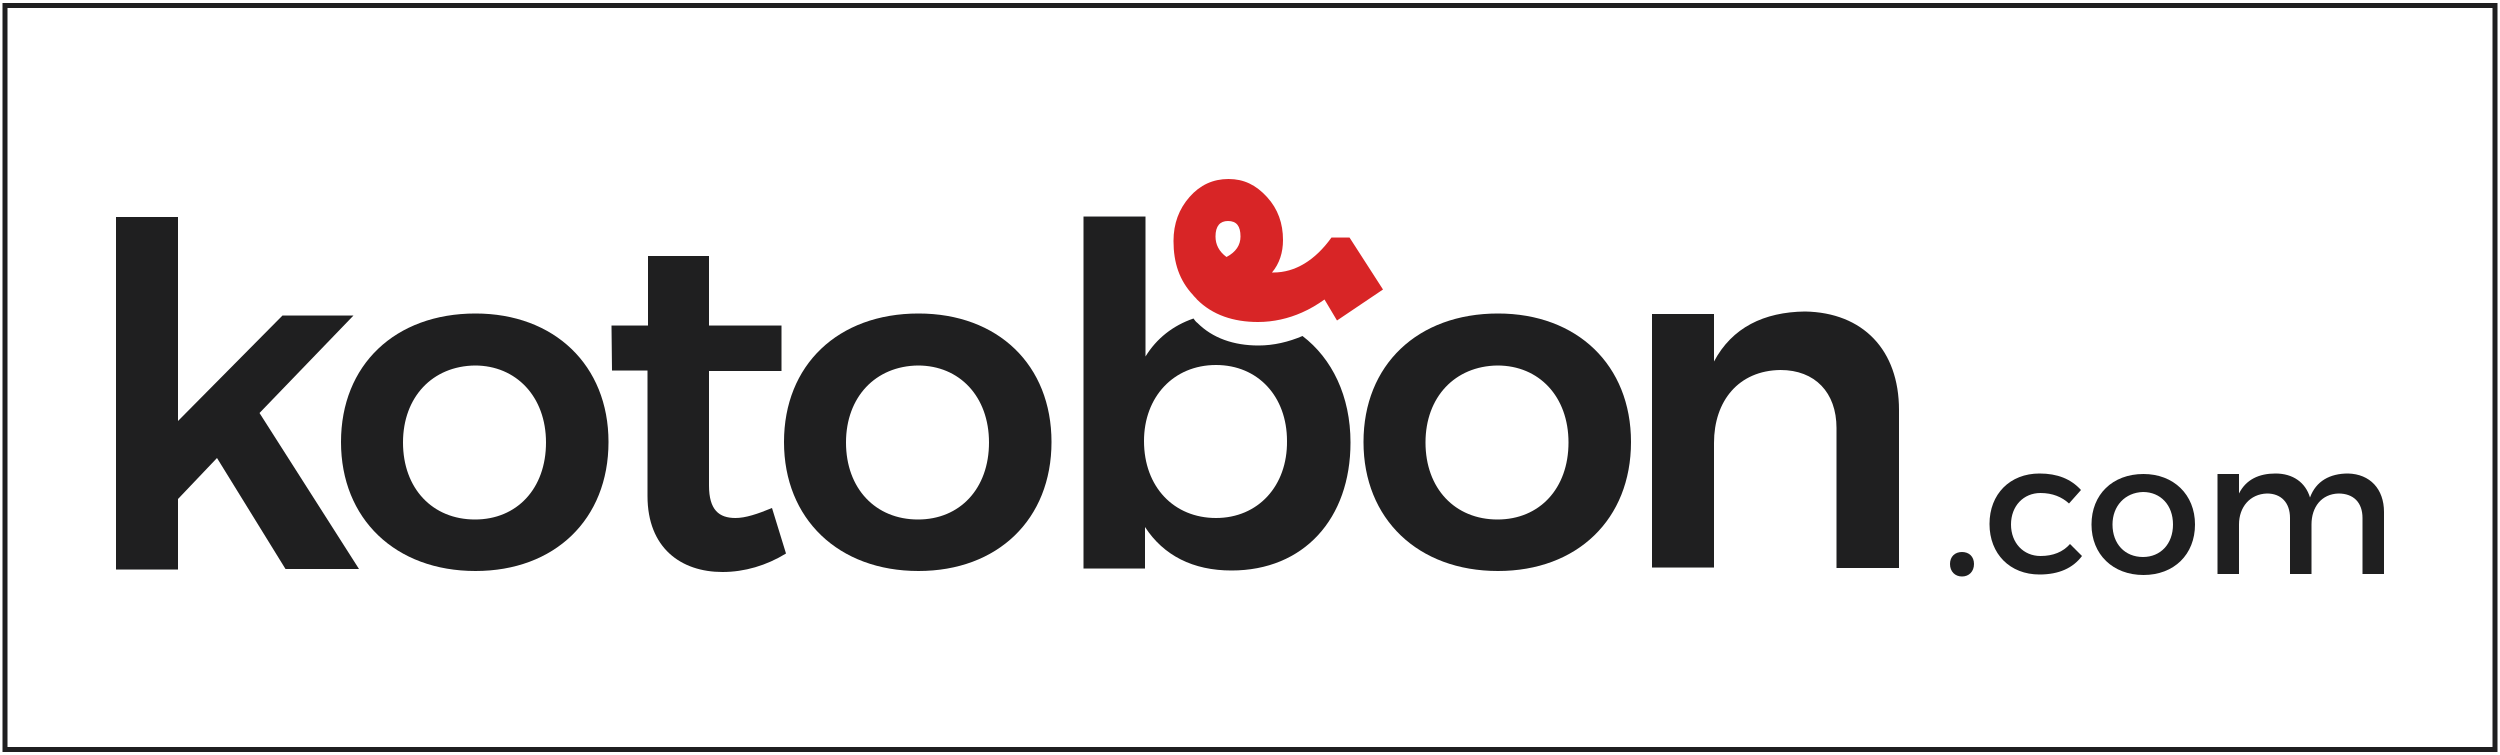
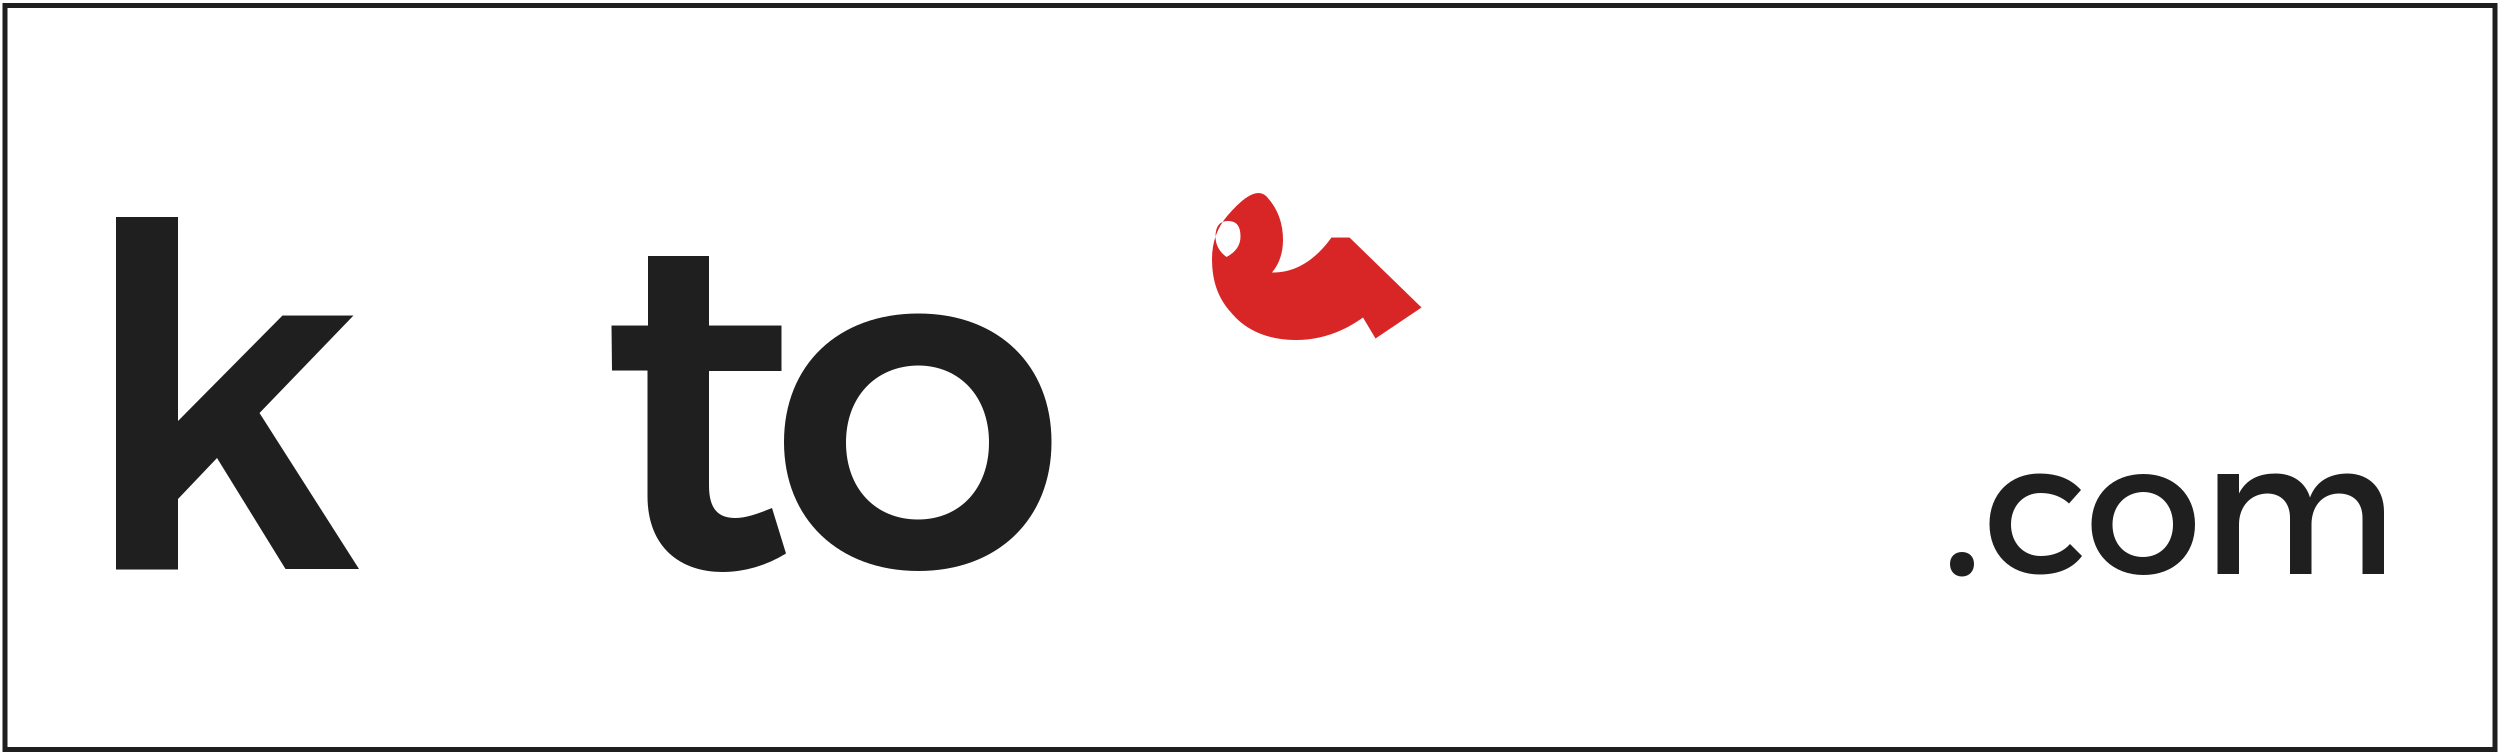
<svg xmlns="http://www.w3.org/2000/svg" version="1.1" id="Layer_1" x="0px" y="0px" viewBox="0 0 500 151" style="enable-background:new 0 0 500 151;" xml:space="preserve">
  <style type="text/css">
	.st0{fill:#1F1F20;}
	.st1{fill:#D82526;}
</style>
  <g>
    <g>
      <path class="st0" d="M499.5,150.4H0.5V0.6h499V150.4z M1.5,149.4h497V1.6H1.5V149.4z" />
    </g>
    <g>
      <g>
        <g id="XMLID_457_">
          <path class="st0" d="M43.4,91.6l-7.8,8.2v14.1H23.2V43.4h12.4v40.8l20.9-21.1h14.2L51.9,82.6l19.9,31.2H57.1L43.4,91.6z" />
        </g>
        <g id="XMLID_454_">
-           <path class="st0" d="M121.7,88.4c0,15.5-10.8,25.8-26.6,25.8c-16,0-26.9-10.4-26.9-25.8C68.2,73,79,62.7,95.1,62.7      C110.8,62.7,121.7,73,121.7,88.4z M80.6,88.5c0,9.2,5.9,15.4,14.4,15.4c8.4,0,14.2-6.2,14.2-15.4S103.2,73.1,95,73.1      C86.5,73.2,80.6,79.4,80.6,88.5z" />
-         </g>
+           </g>
        <g id="XMLID_452_">
          <path class="st0" d="M157.2,110.7c-3.9,2.4-8.3,3.7-12.7,3.7c-8.3,0-15-4.8-15-15.2V74.1h-7.1l-0.1-9h7.3V51.2h12.2v13.9h14.5      v9.1h-14.5v22.9c0,4.9,2,6.5,5.3,6.5c2,0,4.4-0.8,7.3-2L157.2,110.7z" />
        </g>
        <g id="XMLID_449_">
          <path class="st0" d="M210.3,88.4c0,15.5-10.8,25.8-26.6,25.8c-16,0-26.9-10.4-26.9-25.8c0-15.4,10.8-25.7,26.9-25.7      C199.6,62.7,210.3,73,210.3,88.4z M169.2,88.5c0,9.2,5.9,15.4,14.4,15.4c8.4,0,14.2-6.2,14.2-15.4s-5.9-15.4-14.2-15.4      C175.1,73.2,169.2,79.4,169.2,88.5z" />
        </g>
        <g id="XMLID_443_">
-           <path class="st0" d="M326.2,88.4c0,15.5-10.8,25.8-26.6,25.8c-16,0-26.9-10.4-26.9-25.8c0-15.4,10.8-25.7,26.9-25.7      C315.4,62.7,326.2,73,326.2,88.4z M285.1,88.5c0,9.2,5.9,15.4,14.4,15.4c8.4,0,14.2-6.2,14.2-15.4s-5.9-15.4-14.2-15.4      C291,73.2,285.1,79.4,285.1,88.5z" />
-         </g>
+           </g>
        <g id="XMLID_441_">
-           <path class="st0" d="M379.8,82v31.6h-12.5V85.6c0-7.1-4.3-11.6-11.2-11.6c-8.4,0.1-13.3,6.2-13.3,14.6v24.9h-12.4V62.8h12.4v9.5      c3.6-6.8,10-9.9,18.2-10C372.6,62.5,379.8,70,379.8,82z" />
-         </g>
+           </g>
        <g id="XMLID_448_">
-           <path class="st0" d="M260.5,67.2c-2.8,1.2-5.8,1.9-8.8,1.9c-5,0-9.2-1.5-12.2-4.5c-0.3-0.2-0.6-0.6-0.8-0.9      c-4.1,1.4-7.4,4-9.6,7.6v-28h-12.4v70.4H229v-8.3c3.7,5.7,9.6,8.7,17.3,8.7c14.4,0,23.8-10.3,23.8-25.6      C270.1,79.2,266.4,71.7,260.5,67.2z M243.2,103.6c-8.4,0-14.4-6.2-14.4-15.4c0-8.8,5.9-15.2,14.4-15.2c8.4,0,14.2,6.3,14.2,15.2      C257.5,97.2,251.6,103.6,243.2,103.6z" />
-         </g>
+           </g>
        <g id="XMLID_262_">
-           <path class="st1" d="M269.9,47.5h-3.6c-3.3,4.6-7.3,7-11.6,7c-0.1,0-0.1,0-0.2,0h-0.1c1.5-1.8,2.2-4,2.2-6.5      c0-3.3-1-6.2-3.2-8.6c-2.2-2.4-4.6-3.6-7.7-3.6s-5.7,1.2-7.8,3.6s-3.2,5.3-3.2,8.8c0,4.4,1.2,7.9,3.9,10.8      c0.2,0.3,0.6,0.6,0.8,0.9c3.1,3.1,7.3,4.5,12.2,4.5c3.1,0,6.1-0.7,8.8-1.9c1.6-0.7,3.1-1.6,4.5-2.6l2.5,4.2l9.2-6.2L269.9,47.5z       M245.6,44.2c1.7,0,2.5,1,2.5,3.1c0,1.7-0.9,3.1-2.8,4.1c-1.5-1.1-2.2-2.5-2.2-4.1C243.1,45.2,244,44.2,245.6,44.2z" />
+           <path class="st1" d="M269.9,47.5h-3.6c-3.3,4.6-7.3,7-11.6,7c-0.1,0-0.1,0-0.2,0h-0.1c1.5-1.8,2.2-4,2.2-6.5      c0-3.3-1-6.2-3.2-8.6s-5.7,1.2-7.8,3.6s-3.2,5.3-3.2,8.8c0,4.4,1.2,7.9,3.9,10.8      c0.2,0.3,0.6,0.6,0.8,0.9c3.1,3.1,7.3,4.5,12.2,4.5c3.1,0,6.1-0.7,8.8-1.9c1.6-0.7,3.1-1.6,4.5-2.6l2.5,4.2l9.2-6.2L269.9,47.5z       M245.6,44.2c1.7,0,2.5,1,2.5,3.1c0,1.7-0.9,3.1-2.8,4.1c-1.5-1.1-2.2-2.5-2.2-4.1C243.1,45.2,244,44.2,245.6,44.2z" />
        </g>
      </g>
      <g>
        <g>
          <g>
            <path class="st0" d="M394.8,112.8c0,1.5-1,2.5-2.4,2.5s-2.4-1-2.4-2.5c0-1.5,1-2.4,2.4-2.4S394.8,111.3,394.8,112.8z" />
          </g>
          <g>
            <path class="st0" d="M408.1,98.6c-3.4,0-5.9,2.6-5.9,6.3c0,3.7,2.5,6.3,5.9,6.3c2.5,0,4.5-0.8,5.9-2.4l2.4,2.4       c-1.8,2.4-4.6,3.7-8.5,3.7c-5.9,0-10-4.1-10-10.1s4.1-10.1,10-10.1c3.6,0,6.3,1.1,8.3,3.3l-2.4,2.7       C412.4,99.4,410.5,98.6,408.1,98.6z" />
          </g>
          <g>
            <path class="st0" d="M439,104.9c0,6-4.2,10.1-10.3,10.1c-6.1,0-10.4-4.1-10.4-10.1s4.2-10.1,10.4-10.1       C434.7,94.8,439,98.9,439,104.9z M422.5,104.9c0,3.9,2.5,6.5,6.1,6.5c3.5,0,6-2.6,6-6.5c0-3.9-2.5-6.5-6-6.5       C425,98.5,422.5,101.2,422.5,104.9z" />
          </g>
          <g>
            <path class="st0" d="M476.8,102.4v12.4h-4.3v-11.2c0-3.1-1.8-4.9-4.8-4.9c-3.4,0.1-5.4,2.7-5.4,6.2v9.9H458v-11.2       c0-3.1-1.8-4.9-4.6-4.9c-3.4,0.1-5.6,2.7-5.6,6.2v9.9h-4.3V94.8h4.3v3.9c1.4-2.8,4-4,7.3-4c3.5,0,6,1.8,6.9,4.8       c1.2-3.3,4-4.8,7.6-4.8C474,94.8,476.8,97.8,476.8,102.4z" />
          </g>
        </g>
      </g>
    </g>
  </g>
</svg>